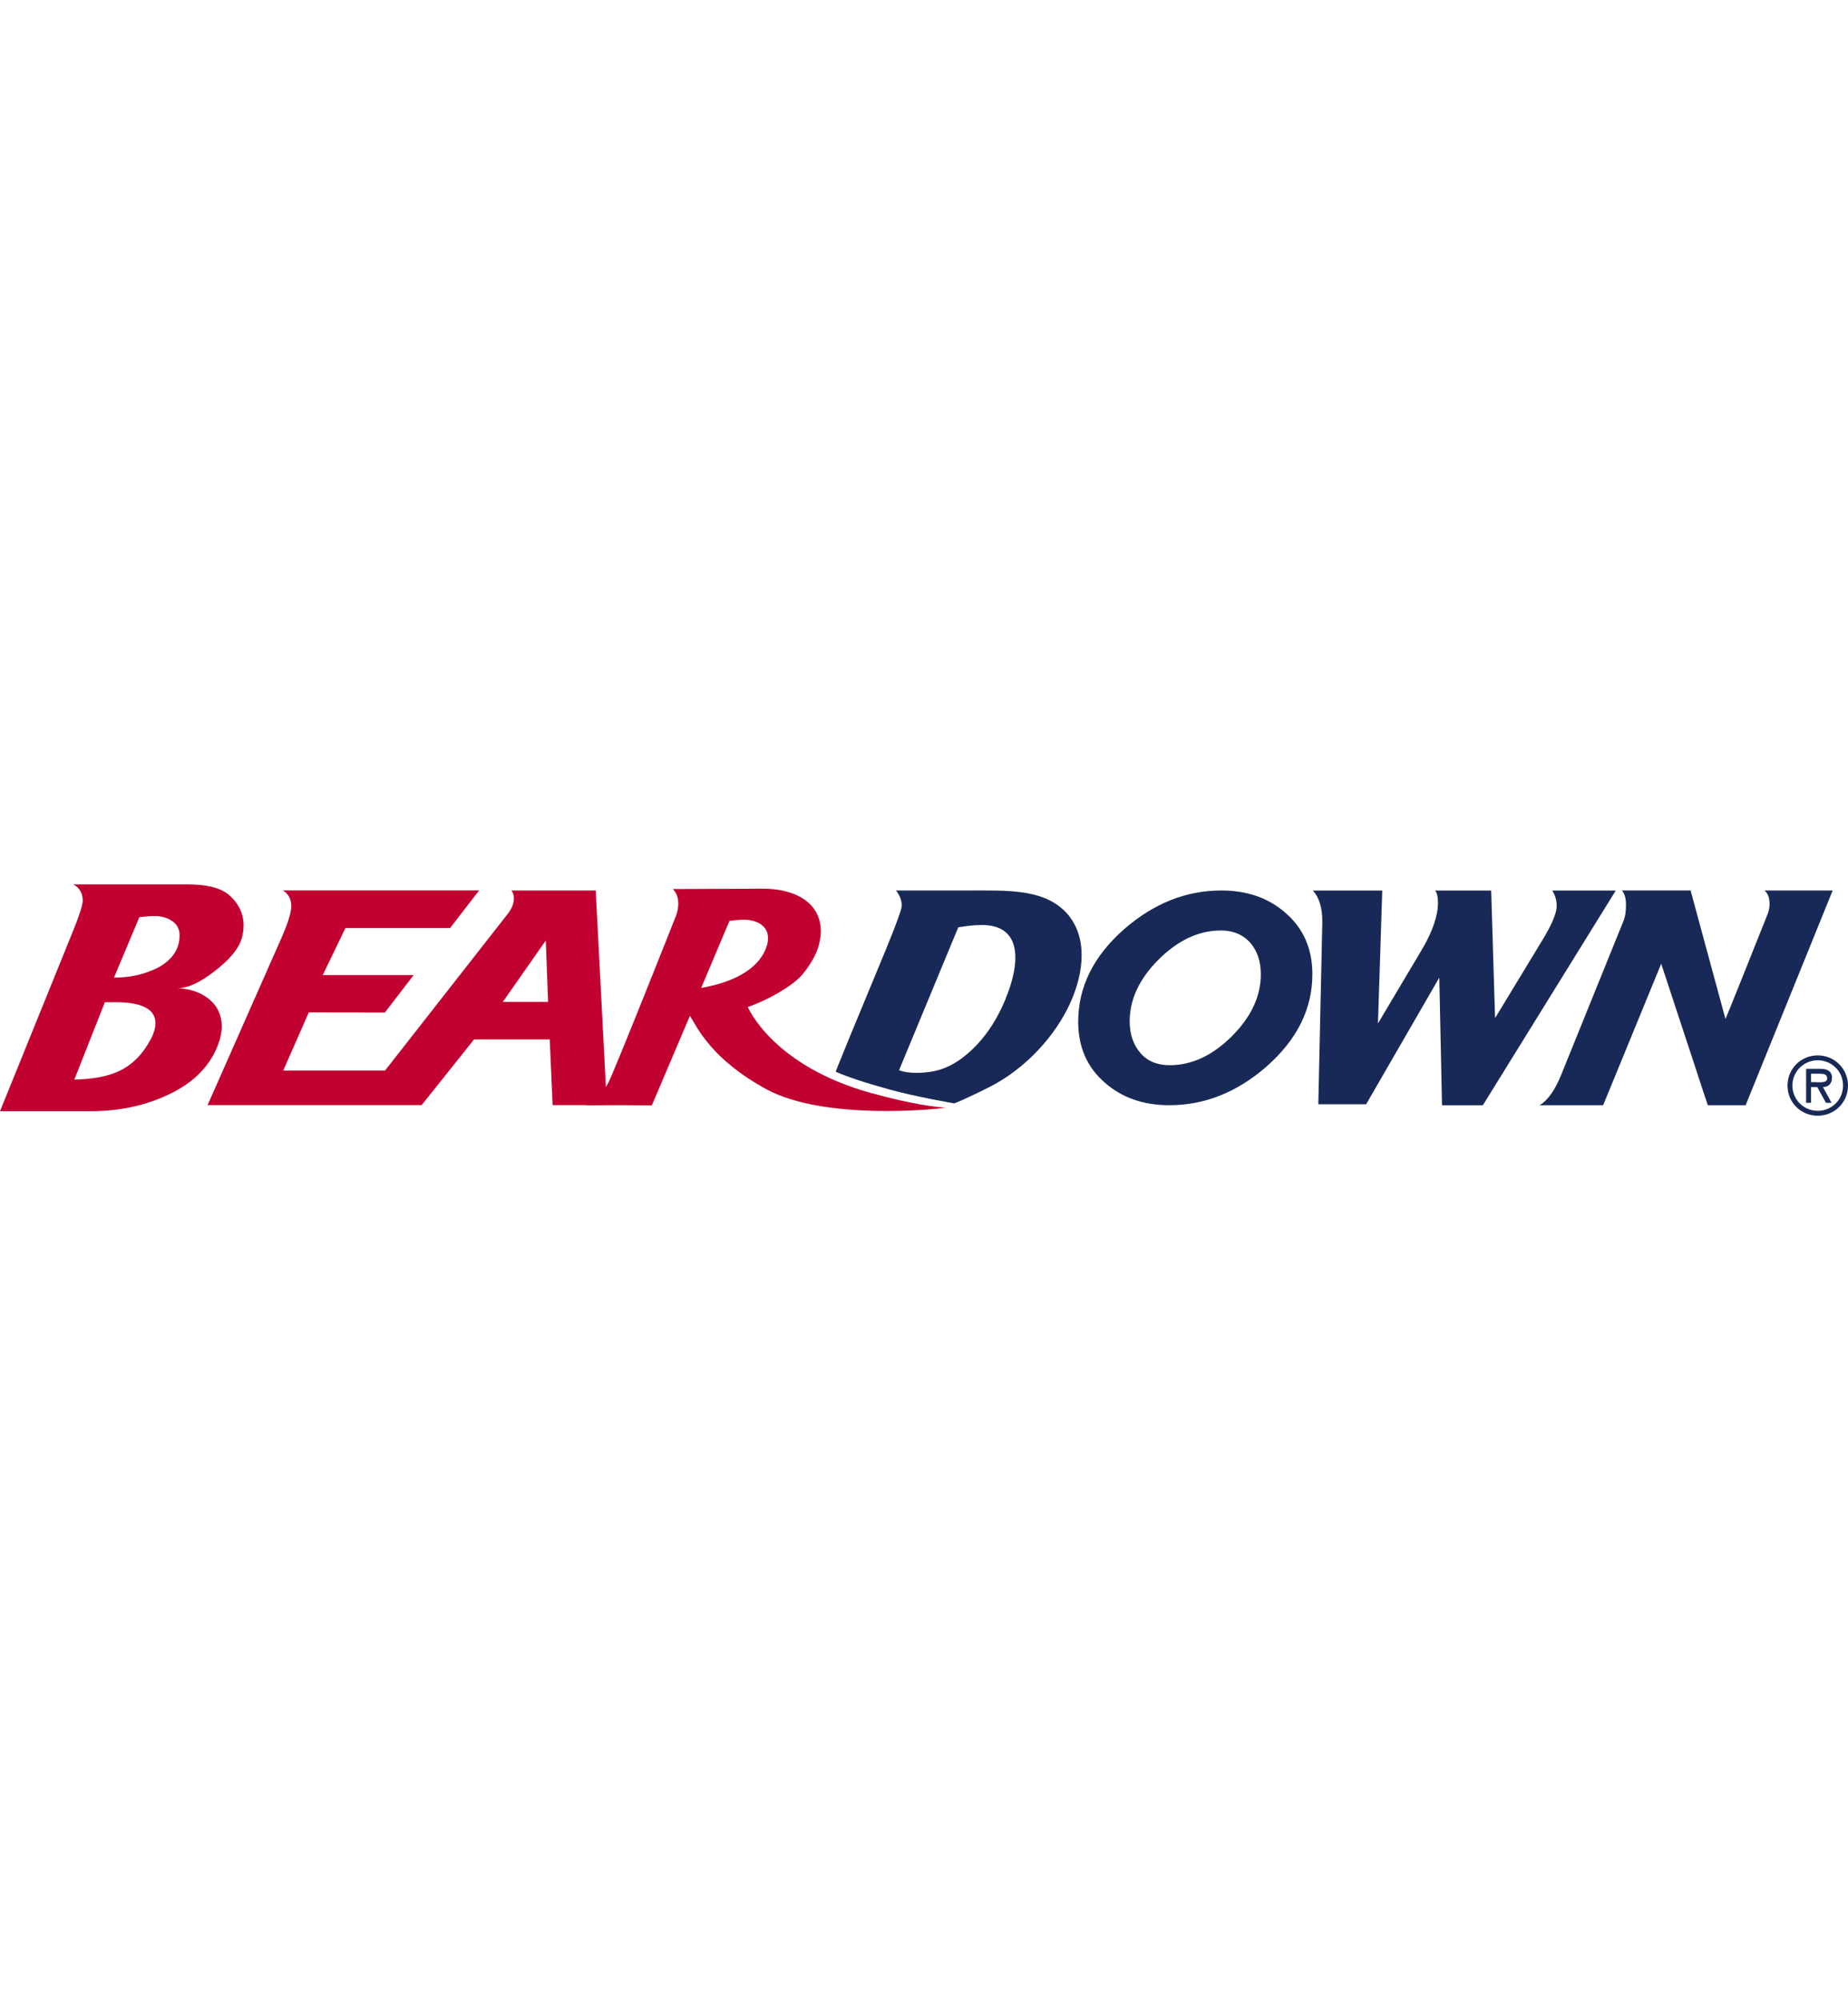
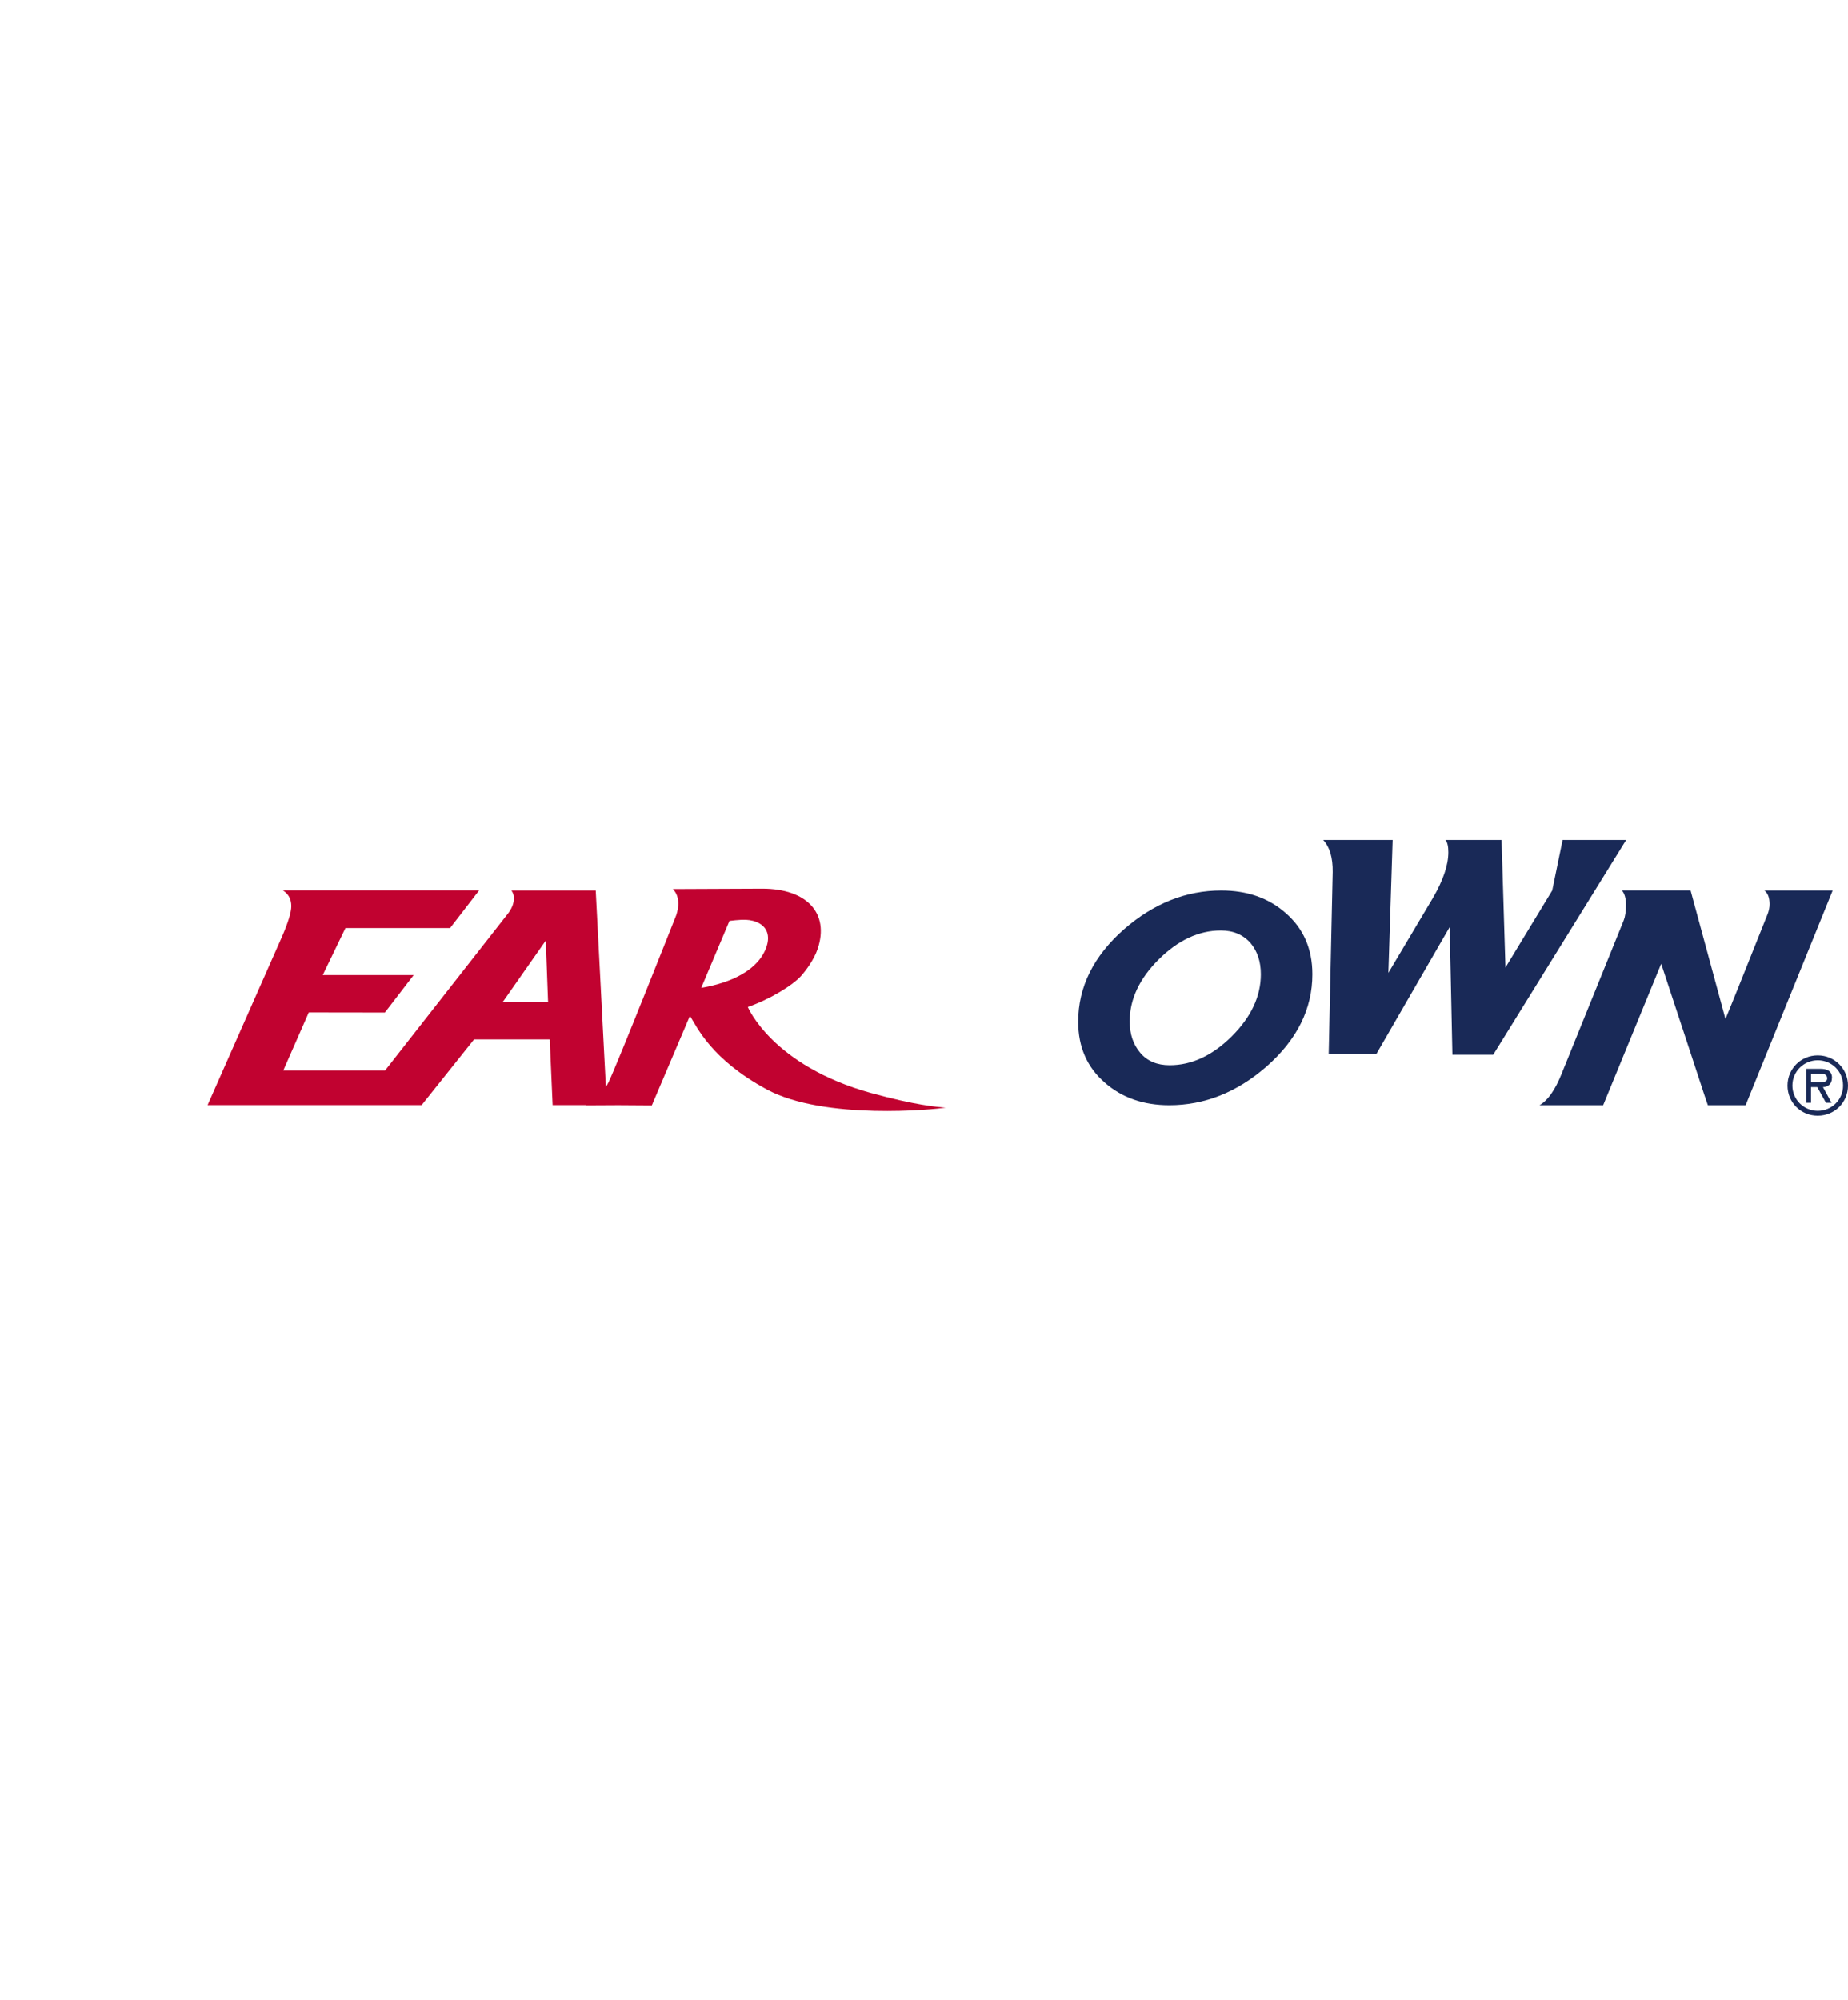
<svg xmlns="http://www.w3.org/2000/svg" id="a" viewBox="0 0 332.7 360">
  <defs>
    <style>
      .b {
        fill: #192957;
      }

      .c {
        fill: #c10230;
      }
    </style>
  </defs>
-   <path class="b" d="M279.45,160.28c.53.83.81,1.77.81,2.78,0,1.28-.89,3.4-2.68,6.32l-8.42,13.87-.7-22.96h-10.1c.35.4.52,1.14.52,2.21,0,2.29-.93,5.06-2.8,8.26l-8,13.45.77-23.92h-12.5c1.18,1.27,1.74,3.2,1.71,5.76l-.72,32.71h8.61l13.17-22.8.49,22.98h7.35l23.93-38.65h-11.44Z" />
-   <path class="b" d="M191.36,163.69c-4.01-3.7-10.36-3.41-16.99-3.41h-13.07s1.3,1.45.98,3.16c-.41,1.71-2.62,7.05-3.45,9.06l-5.79,13.98-2.24,5.51s-.36.91-.35.91c2.06.9,4.83,1.85,9.64,3.19,4.84,1.34,11.71,2.51,11.71,2.51,1.48-.55,6.08-2.74,7.67-3.67,6.22-3.57,11.18-9.46,13.54-15.16,2.63-6.33,2.37-12.39-1.63-16.08M181.05,179.77c-1.28,3.12-3.1,6.29-5.89,9-3.37,3.23-6.29,4.33-10.17,4.33-1.11,0-2.17-.11-3.13-.47l10.66-25.72c1.45-.24,2.89-.42,4.23-.42,7.57,0,6.8,7.23,4.29,13.27" />
+   <path class="b" d="M279.45,160.28l-8.42,13.87-.7-22.96h-10.1c.35.4.52,1.14.52,2.21,0,2.29-.93,5.06-2.8,8.26l-8,13.45.77-23.92h-12.5c1.18,1.27,1.74,3.2,1.71,5.76l-.72,32.71h8.61l13.17-22.8.49,22.98h7.35l23.93-38.65h-11.44Z" />
  <path class="b" d="M317.65,160.28c.62.47.93,1.31.93,2.47,0,.61-.13,1.23-.38,1.85-4.07,10.22-6.59,16.5-7.56,18.81l-6.28-23.14h-12.36c.49.58.73,1.44.73,2.58,0,1.2-.14,2.15-.42,2.84l-11.16,27.56c-1.17,2.95-2.51,4.84-3.99,5.68h11.46l10.45-25.46,5.76,17.48c1.69,5.18,2.57,7.84,2.64,7.98h6.8l15.67-38.65h-12.3Z" />
  <path class="b" d="M231.43,164.31c-3.06-2.69-6.91-4.03-11.56-4.03-6.35,0-12.17,2.33-17.49,6.96-5.51,4.85-8.27,10.4-8.27,16.67,0,4.54,1.6,8.21,4.83,10.99,3.06,2.68,6.92,4.03,11.57,4.03,6.35,0,12.18-2.32,17.49-6.95,5.52-4.85,8.27-10.39,8.27-16.62,0-4.58-1.61-8.26-4.83-11.04M221.76,186.53c-3.49,3.47-7.22,5.2-11.18,5.2-2.25,0-4.02-.73-5.29-2.22-1.27-1.49-1.91-3.38-1.91-5.67,0-3.97,1.74-7.68,5.23-11.16,3.49-3.46,7.22-5.2,11.18-5.2,2.25,0,4.03.76,5.36,2.28,1.22,1.46,1.84,3.31,1.84,5.6,0,3.97-1.74,7.68-5.23,11.17" />
  <path class="b" d="M327.25,189.96c-3.04,0-5.44,2.41-5.44,5.44s2.4,5.42,5.44,5.42,5.45-2.4,5.45-5.42-2.41-5.44-5.45-5.44M327.25,199.94c-2.49,0-4.56-2-4.56-4.55s2.07-4.55,4.56-4.55,4.56,1.97,4.56,4.55-2.07,4.55-4.56,4.55" />
  <path class="b" d="M329.82,193.99c0-1.28-.99-1.61-2.09-1.61h-2.57v6.11h.88v-2.82h1.13l1.56,2.82h1.01l-1.55-2.82c.81-.02,1.62-.47,1.62-1.67M326.98,194.78h-.94v-1.52h1.53c.73,0,1.38.07,1.38.84,0,.83-1.14.69-1.96.69" />
  <path class="c" d="M156.9,196.76c-17.95-4.96-22.27-15.54-22.27-15.51,3.88-1.34,8.06-3.86,9.63-5.63.77-.87,2.28-2.84,2.95-4.84,2.13-6.36-1.89-10.83-9.98-10.83l-16.11.07s1.73,1.38.63,4.69c0,0-10.72,27.08-12.18,30.06-.15.31-.32.58-.49.86l-1.83-35.35h-15.18c.3.4.45.87.45,1.38,0,.94-.37,1.89-1.13,2.85l-22.08,28.19h-18.32l4.6-10.47,13.7.02,5.18-6.74h-16.37l4.09-8.47h18.84l5.23-6.78h-35.34c1.02.64,1.52,1.59,1.52,2.84,0,1.09-.56,2.91-1.67,5.49l-13.4,30.32h27.07,0s11.47,0,11.47,0l9.44-11.83h13.62l.52,11.83h6.08s-.07.04-.07.04l5.81-.03,6.04.04,6.86-16.12c1.31,2.09,3.86,7.84,13.82,13.24,10.34,5.6,30.47,3.61,32.2,3.28-1.39-.08-5.57-.46-13.33-2.61M90.52,180.34l7.74-11.05.41,11.05h-8.16ZM126.24,177.81l5.09-12.06c.73-.09,1.45-.16,2.21-.2,1.95-.08,3.48.51,4.25,1.63.63.95.65,2.22.04,3.67-1.91,4.59-7.83,6.33-11.59,6.96" />
-   <path class="c" d="M39.92,184.75c0-2.11-.83-3.81-2.47-5.06-1.4-1.09-3.23-1.7-5.49-1.85,1.72.07,3.93-.91,6.62-2.99,2.69-2.07,4.33-4,4.9-5.8.25-.82.37-1.65.37-2.49,0-2.22-.95-4.11-2.86-5.66-1.47-1.14-3.9-1.72-7.28-1.72H13.22c1.11.65,1.67,1.6,1.67,2.9,0,.82-.63,2.77-1.89,5.85L0,200.01h16.24c4.85,0,9.3-.87,13.32-2.64,4.82-2.09,8.02-5.1,9.6-9.07.5-1.25.76-2.43.76-3.56M27.05,187.2c-1.44,2.67-3.33,4.52-5.67,5.61-2.02.94-4.69,1.43-8,1.51l5.5-13.93h1.96c4.76.01,7.15,1.27,7.15,3.79,0,.86-.31,1.88-.93,3.03M28.16,174.29c-2.24,1.11-4.78,1.67-7.64,1.67l4.57-10.88c1.15-.14,2.05-.2,2.7-.2,1.22,0,2.25.28,3.08.82.97.6,1.46,1.49,1.46,2.63,0,2.58-1.39,4.57-4.17,5.98" />
</svg>